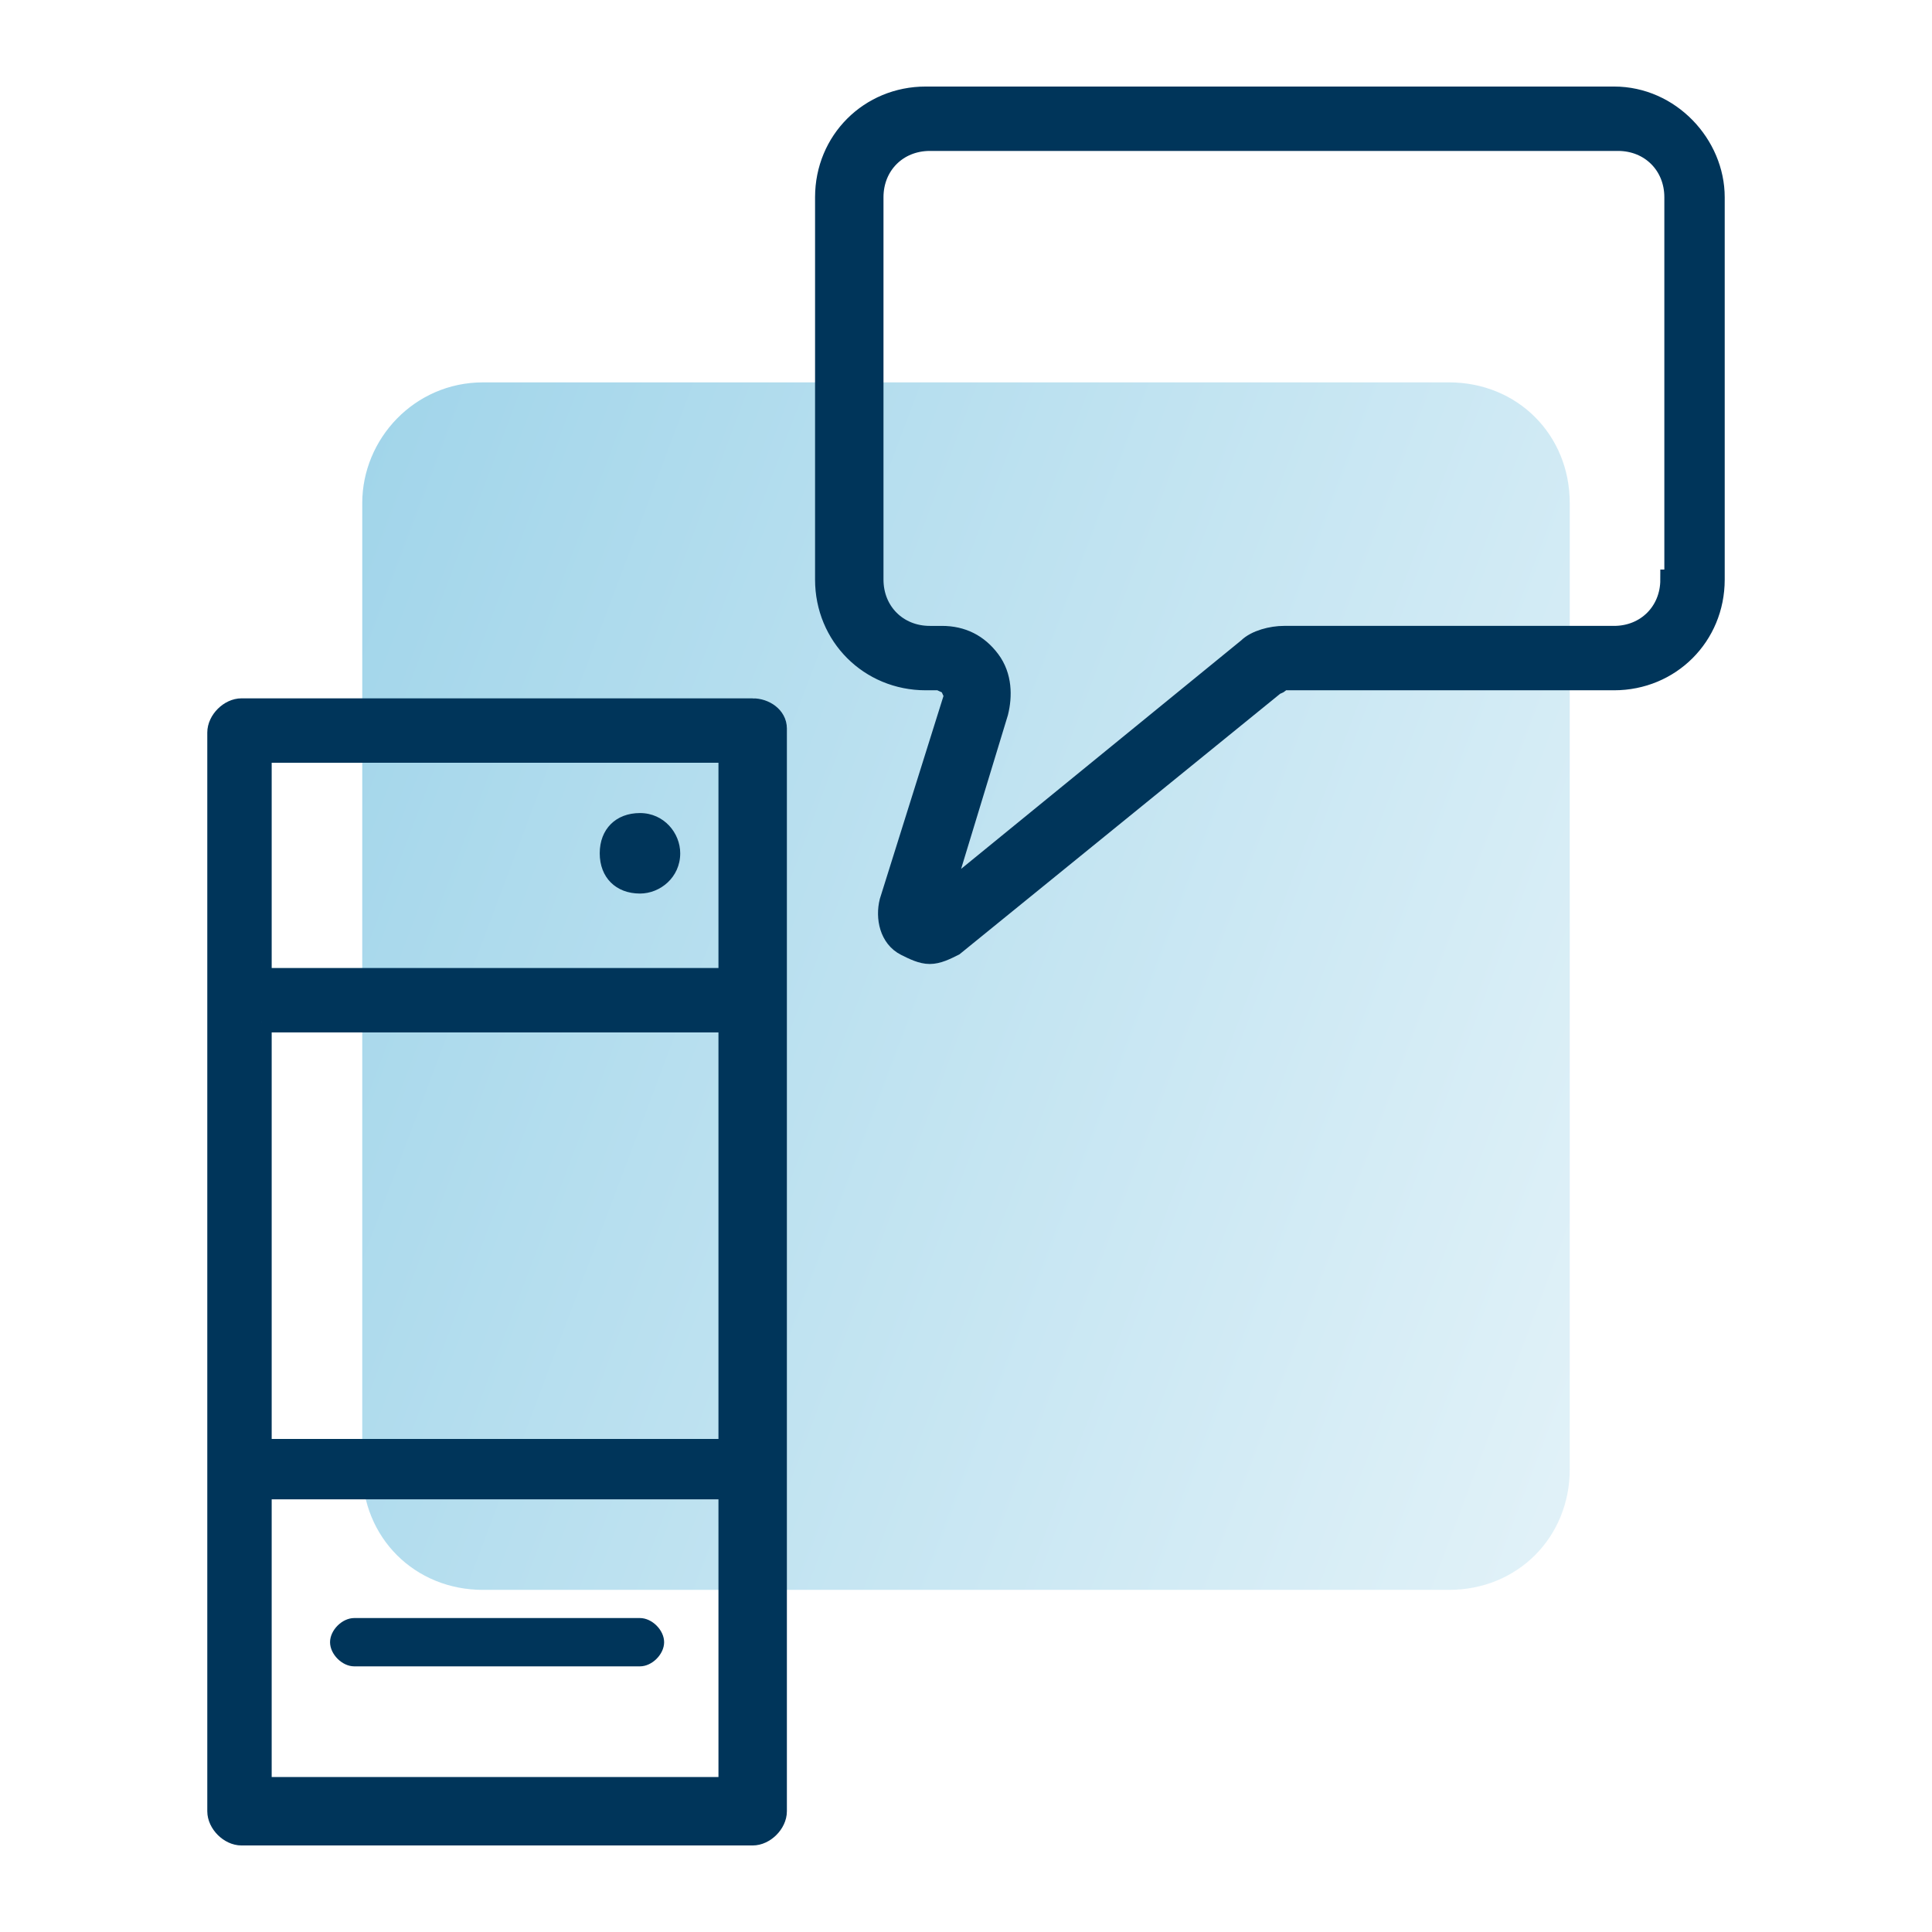
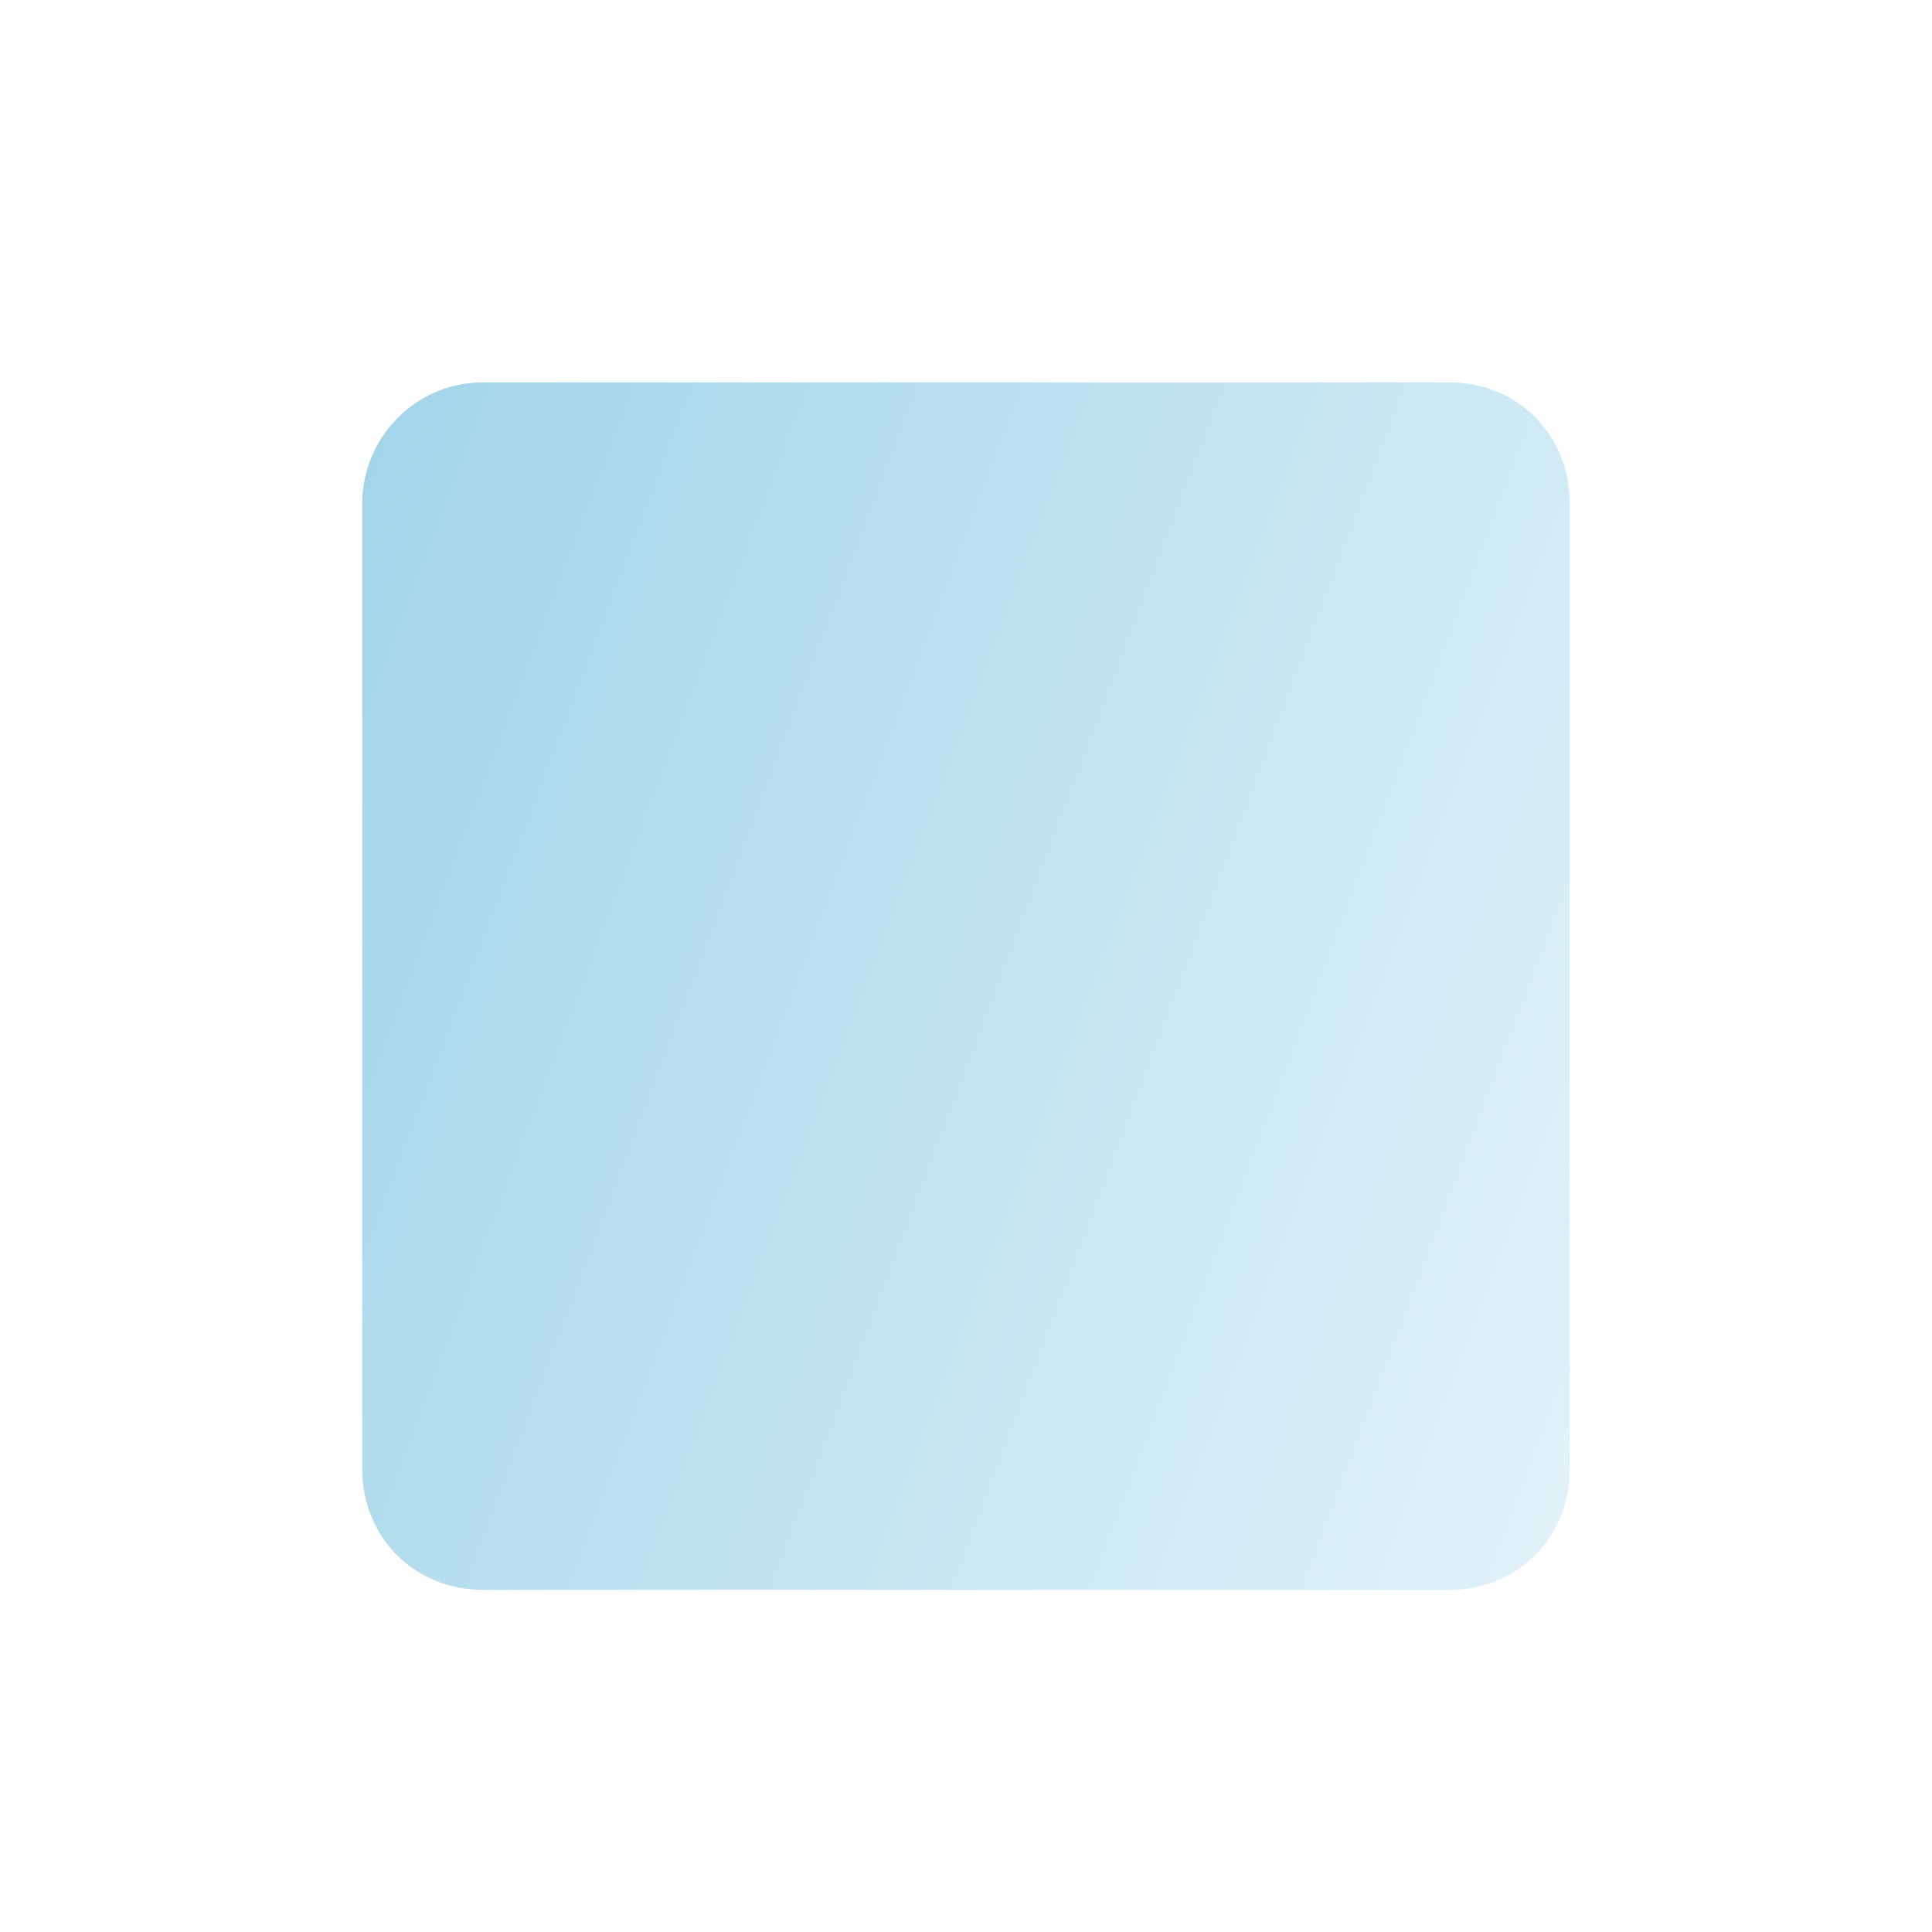
<svg xmlns="http://www.w3.org/2000/svg" id="Layer_2" data-name="Layer 2" viewBox="0 0 48 48">
  <defs>
    <style>
      .cls-1, .cls-2 {
        fill: none;
      }

      .cls-3, .cls-4 {
        fill: #00355a;
      }

      .cls-5 {
        fill: url(#linear-gradient);
        fill-opacity: .5;
      }

      .cls-4 {
        stroke: #00355a;
        stroke-width: .5px;
      }

      .cls-2 {
        clip-path: url(#clippath);
      }
    </style>
    <linearGradient id="linear-gradient" x1="2.63" y1="-195.56" x2="44.01" y2="-179.95" gradientTransform="translate(0 212)" gradientUnits="userSpaceOnUse">
      <stop offset="0" stop-color="#37a6d3" />
      <stop offset="1" stop-color="#cde9f4" />
    </linearGradient>
    <clipPath id="clippath">
-       <rect class="cls-1" width="48" height="48" />
-     </clipPath>
+       </clipPath>
  </defs>
  <g id="Layer_1-2" data-name="Layer 1">
    <path class="cls-5" d="m12,9.5h24c1.7,0,3,1.3,3,3v24c0,1.7-1.3,3-3,3H12c-1.7,0-3-1.3-3-3V12.5c0-1.6,1.3-3,3-3Z" />
    <g class="cls-2">
      <g>
-         <path class="cls-4" d="m18.7,17.6H6c-.3,0-.6.3-.6.6v26.8c0,.3.3.6.6.6h12.7c.3,0,.6-.3.6-.6v-26.9c0-.3-.3-.5-.6-.5Zm-12.2,7.8h11.6v10.6H6.5v-10.6Zm11.6-6.7v5.6H6.5v-5.6h11.6Zm-11.6,25.7v-7.4h11.6v7.4H6.5Z" />
        <path class="cls-3" d="m15.9,22.2c.5,0,1-.4,1-1,0-.5-.4-1-1-1s-1,.4-1,1,.4,1,1,1Z" />
        <path class="cls-3" d="m15.9,40.2h-7.1c-.3,0-.6.3-.6.6s.3.6.6.6h7.1c.3,0,.6-.3.6-.6s-.3-.6-.6-.6Z" />
        <path class="cls-4" d="m40.1,2.4h-17.1c-1.4,0-2.5,1.1-2.5,2.5v9.5c0,1.4,1.1,2.5,2.5,2.5h.3c.1,0,.2.1.3.1,0,.1.1.2.1.3l-1.6,5.1c-.1.4,0,.9.4,1.1.2.1.4.2.6.2s.4-.1.6-.2l8-6.5c.1,0,.1-.1.2-.1h8.2c1.4,0,2.5-1.1,2.5-2.5V4.9c0-1.3-1.1-2.5-2.5-2.5Zm1.4,12c0,.8-.6,1.4-1.4,1.4h-8.2c-.3,0-.7.1-.9.3l-7.6,6.2,1.4-4.6c.1-.4.1-.9-.2-1.3s-.7-.6-1.2-.6h-.3c-.8,0-1.4-.6-1.4-1.4V4.9c0-.8.6-1.4,1.4-1.4h17.1c.8,0,1.4.6,1.4,1.4v9.5h-.1Z" />
      </g>
    </g>
  </g>
</svg>